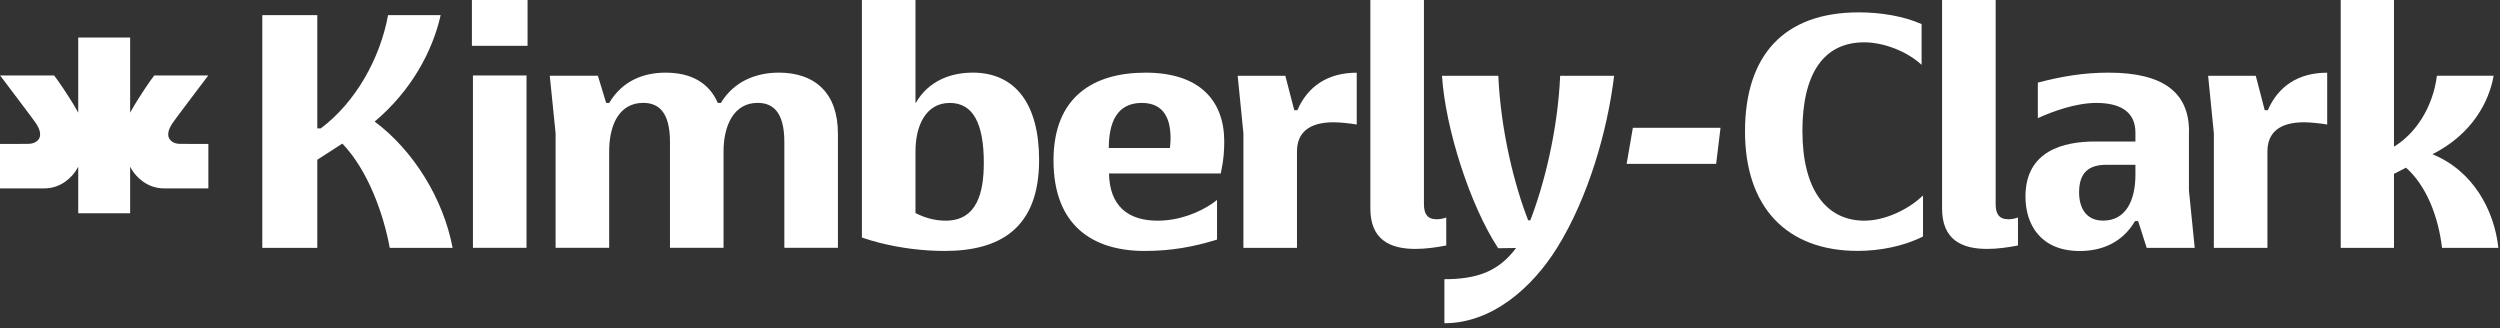
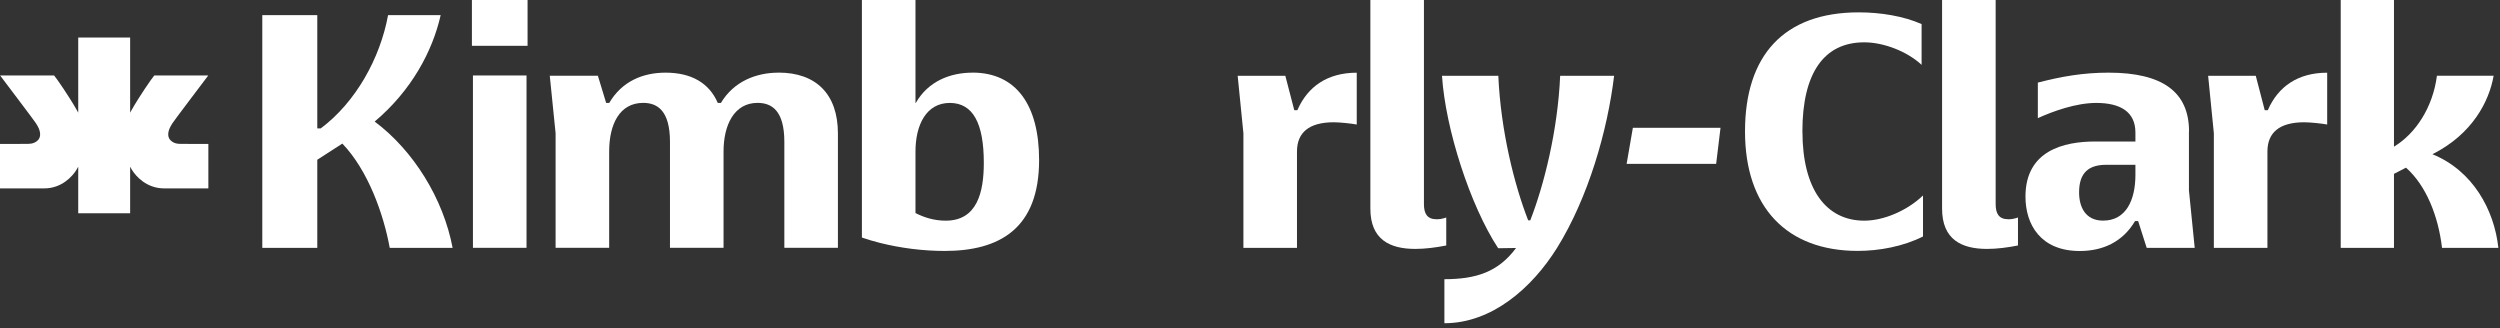
<svg xmlns="http://www.w3.org/2000/svg" width="198" height="26" viewBox="0 0 198 26" fill="none">
  <rect x="0" y="0" width="198" height="26" fill="#333333" stroke="none" />
  <path d="M29.676 9.626C32.56 7.199 34.249 4.091 34.9 1.201H30.735C30.109 4.611 28.177 8.099 25.401 10.171H25.129V1.201H20.774V19.631H25.129V12.651L27.114 11.372C29.153 13.498 30.381 16.961 30.867 19.631H35.847C35.114 15.739 32.745 11.917 29.672 9.626" fill="white" />
  <path d="M41.7 5.977H37.457V19.627H41.7V5.977Z" fill="white" />
  <path d="M41.783 0H37.375V3.628H41.783V0Z" fill="white" />
  <path d="M61.663 5.754C59.896 5.754 58.125 6.435 57.095 8.152H56.848C56.168 6.571 54.751 5.754 52.712 5.754C50.916 5.754 49.26 6.435 48.25 8.152H48.007L47.352 5.998H43.542L44.003 10.55V19.627H48.246V11.995C48.246 9.812 49.091 8.148 50.94 8.148C52.057 8.148 53.062 8.751 53.062 11.232V19.627H57.305V11.995C57.305 9.894 58.149 8.148 59.999 8.148C61.115 8.148 62.12 8.751 62.12 11.232V19.627H66.363V10.575C66.363 7.442 64.621 5.75 61.659 5.75" fill="white" />
  <path d="M74.899 17.477C73.997 17.477 73.202 17.229 72.506 16.874V11.999C72.506 9.873 73.375 8.152 75.224 8.152C77.074 8.152 77.918 9.787 77.918 12.895C77.918 15.215 77.4 17.477 74.899 17.477ZM77.02 5.754C75.253 5.754 73.511 6.435 72.53 8.152H72.506V0H68.263V18.814C68.724 18.971 69.206 19.115 69.7 19.239C71.34 19.652 73.128 19.875 74.817 19.875C79.167 19.875 82.297 18.104 82.297 12.676C82.297 8.342 80.501 5.75 77.016 5.75" fill="white" />
-   <path d="M92.661 11.723H87.816C87.816 9.052 88.933 8.152 90.428 8.152C91.816 8.152 92.71 8.94 92.71 10.959C92.71 11.256 92.686 11.421 92.657 11.723M90.729 5.754C86.7 5.754 83.438 7.578 83.438 12.705C83.438 17.832 86.511 19.875 90.65 19.875C92.772 19.875 94.539 19.549 96.389 18.975V15.834L96.063 16.085C94.947 16.849 93.394 17.477 91.684 17.477C89.332 17.477 87.882 16.313 87.833 13.741H96.681L96.743 13.44C96.908 12.676 96.961 11.888 96.961 11.207C96.961 7.991 95.029 5.754 90.733 5.754" fill="white" />
  <path d="M102.753 8.726H102.506L101.798 6.002H98.024L98.478 10.555V19.631H102.721V11.999C102.721 10.501 103.672 9.684 105.633 9.684C106.094 9.684 107.017 9.779 107.454 9.861V5.758C105.143 5.758 103.565 6.848 102.749 8.73" fill="white" />
  <path d="M113.781 17.365C113.019 17.365 112.776 16.903 112.776 16.168V0H108.533V16.523C108.533 18.979 110.082 19.714 112.096 19.714C112.887 19.714 113.728 19.602 114.543 19.442V17.225L114.354 17.287C114.164 17.34 113.975 17.369 113.781 17.369" fill="white" />
  <path d="M120.072 19.64C118.667 21.543 116.904 22.112 114.396 22.112V25.6C118.148 25.6 121.333 22.818 123.318 19.632C125.794 15.652 127.318 10.336 127.837 6.002H123.565C123.376 10.336 122.284 14.67 121.197 17.452H121.032C119.944 14.67 118.857 10.365 118.667 6.002H114.206C114.478 10.2 116.435 16.28 118.655 19.66" fill="white" />
  <path d="M128.829 12.977H135.919L136.265 10.121H129.323L128.829 12.977Z" fill="white" />
  <path d="M142.749 10.414C142.749 5.779 144.462 3.352 147.647 3.352C149.196 3.352 151.049 4.074 152.19 5.135V1.907C150.773 1.28 148.953 0.979 147.214 0.979C141.282 0.979 138.205 4.388 138.205 10.41C138.205 16.433 141.525 19.871 147.132 19.871C148.845 19.871 150.749 19.516 152.302 18.728V15.483C151.049 16.68 149.2 17.477 147.651 17.477C144.631 17.477 142.753 14.996 142.753 10.414" fill="white" />
  <path d="M192.651 12.214C195.836 10.604 197.141 8.016 197.496 5.998H193.006C192.68 8.507 191.321 10.579 189.603 11.615V0H185.385V19.631H189.603V13.77L190.555 13.279C192.157 14.695 193.113 17.122 193.409 19.631H197.871C197.545 16.631 195.86 13.522 192.647 12.214" fill="white" />
  <path d="M179.613 8.726H179.366L178.657 6.002H174.884L175.337 10.555V19.631H179.58V11.999C179.58 10.501 180.531 9.684 182.492 9.684C182.954 9.684 183.876 9.779 184.313 9.861V5.758C182.002 5.758 180.424 6.848 179.609 8.73" fill="white" />
  <path d="M169.125 13.848C169.125 15.838 168.388 17.473 166.567 17.473C165.154 17.473 164.664 16.383 164.664 15.235C164.664 13.679 165.426 13.052 166.814 13.052H169.125V13.844V13.848ZM173.372 10.414C173.372 7.306 171.305 5.754 167.004 5.754C164.989 5.754 163.276 6.055 161.397 6.542V9.357C162.592 8.813 164.417 8.152 166.023 8.152C167.902 8.152 169.125 8.833 169.125 10.497V11.207H165.941C163.465 11.207 160.417 11.917 160.417 15.57C160.417 17.778 161.612 19.879 164.714 19.879C166.538 19.879 168.116 19.169 169.097 17.506H169.34L170.019 19.631H173.821L173.364 15.078V10.418L173.372 10.414Z" fill="white" />
  <path d="M159.062 17.365C158.299 17.365 158.056 16.903 158.056 16.168V0H153.813V16.523C153.813 18.979 155.362 19.714 157.377 19.714C158.168 19.714 159.008 19.602 159.824 19.442V17.225L159.634 17.287C159.445 17.34 159.255 17.369 159.062 17.369" fill="white" />
  <path d="M16.502 14.921V11.4C15.847 11.4 14.752 11.4 14.484 11.396C14.249 11.396 13.833 11.434 13.512 11.116C13.297 10.905 13.264 10.579 13.425 10.183C13.466 10.08 13.549 9.935 13.656 9.762C13.804 9.526 16.053 6.567 16.494 5.977H12.218C12.02 6.2 10.986 7.71 10.41 8.738C10.377 8.8 10.335 8.866 10.307 8.924V2.972H6.196V8.924C6.163 8.866 6.126 8.8 6.093 8.738C5.516 7.71 4.482 6.2 4.284 5.977H0.008C0.449 6.567 2.698 9.526 2.846 9.762C2.958 9.935 3.036 10.08 3.077 10.183C3.238 10.579 3.205 10.905 2.991 11.116C2.669 11.434 2.249 11.392 2.018 11.396C1.747 11.4 0.655 11.4 0 11.4V14.921H3.473C4.902 14.934 5.747 13.939 6.035 13.481C6.084 13.406 6.121 13.341 6.146 13.291C6.175 13.241 6.187 13.208 6.196 13.2V16.89H10.307V13.2C10.307 13.2 10.331 13.241 10.356 13.291C10.385 13.341 10.418 13.406 10.467 13.481C10.756 13.939 11.6 14.934 13.03 14.921" fill="white" />
</svg>